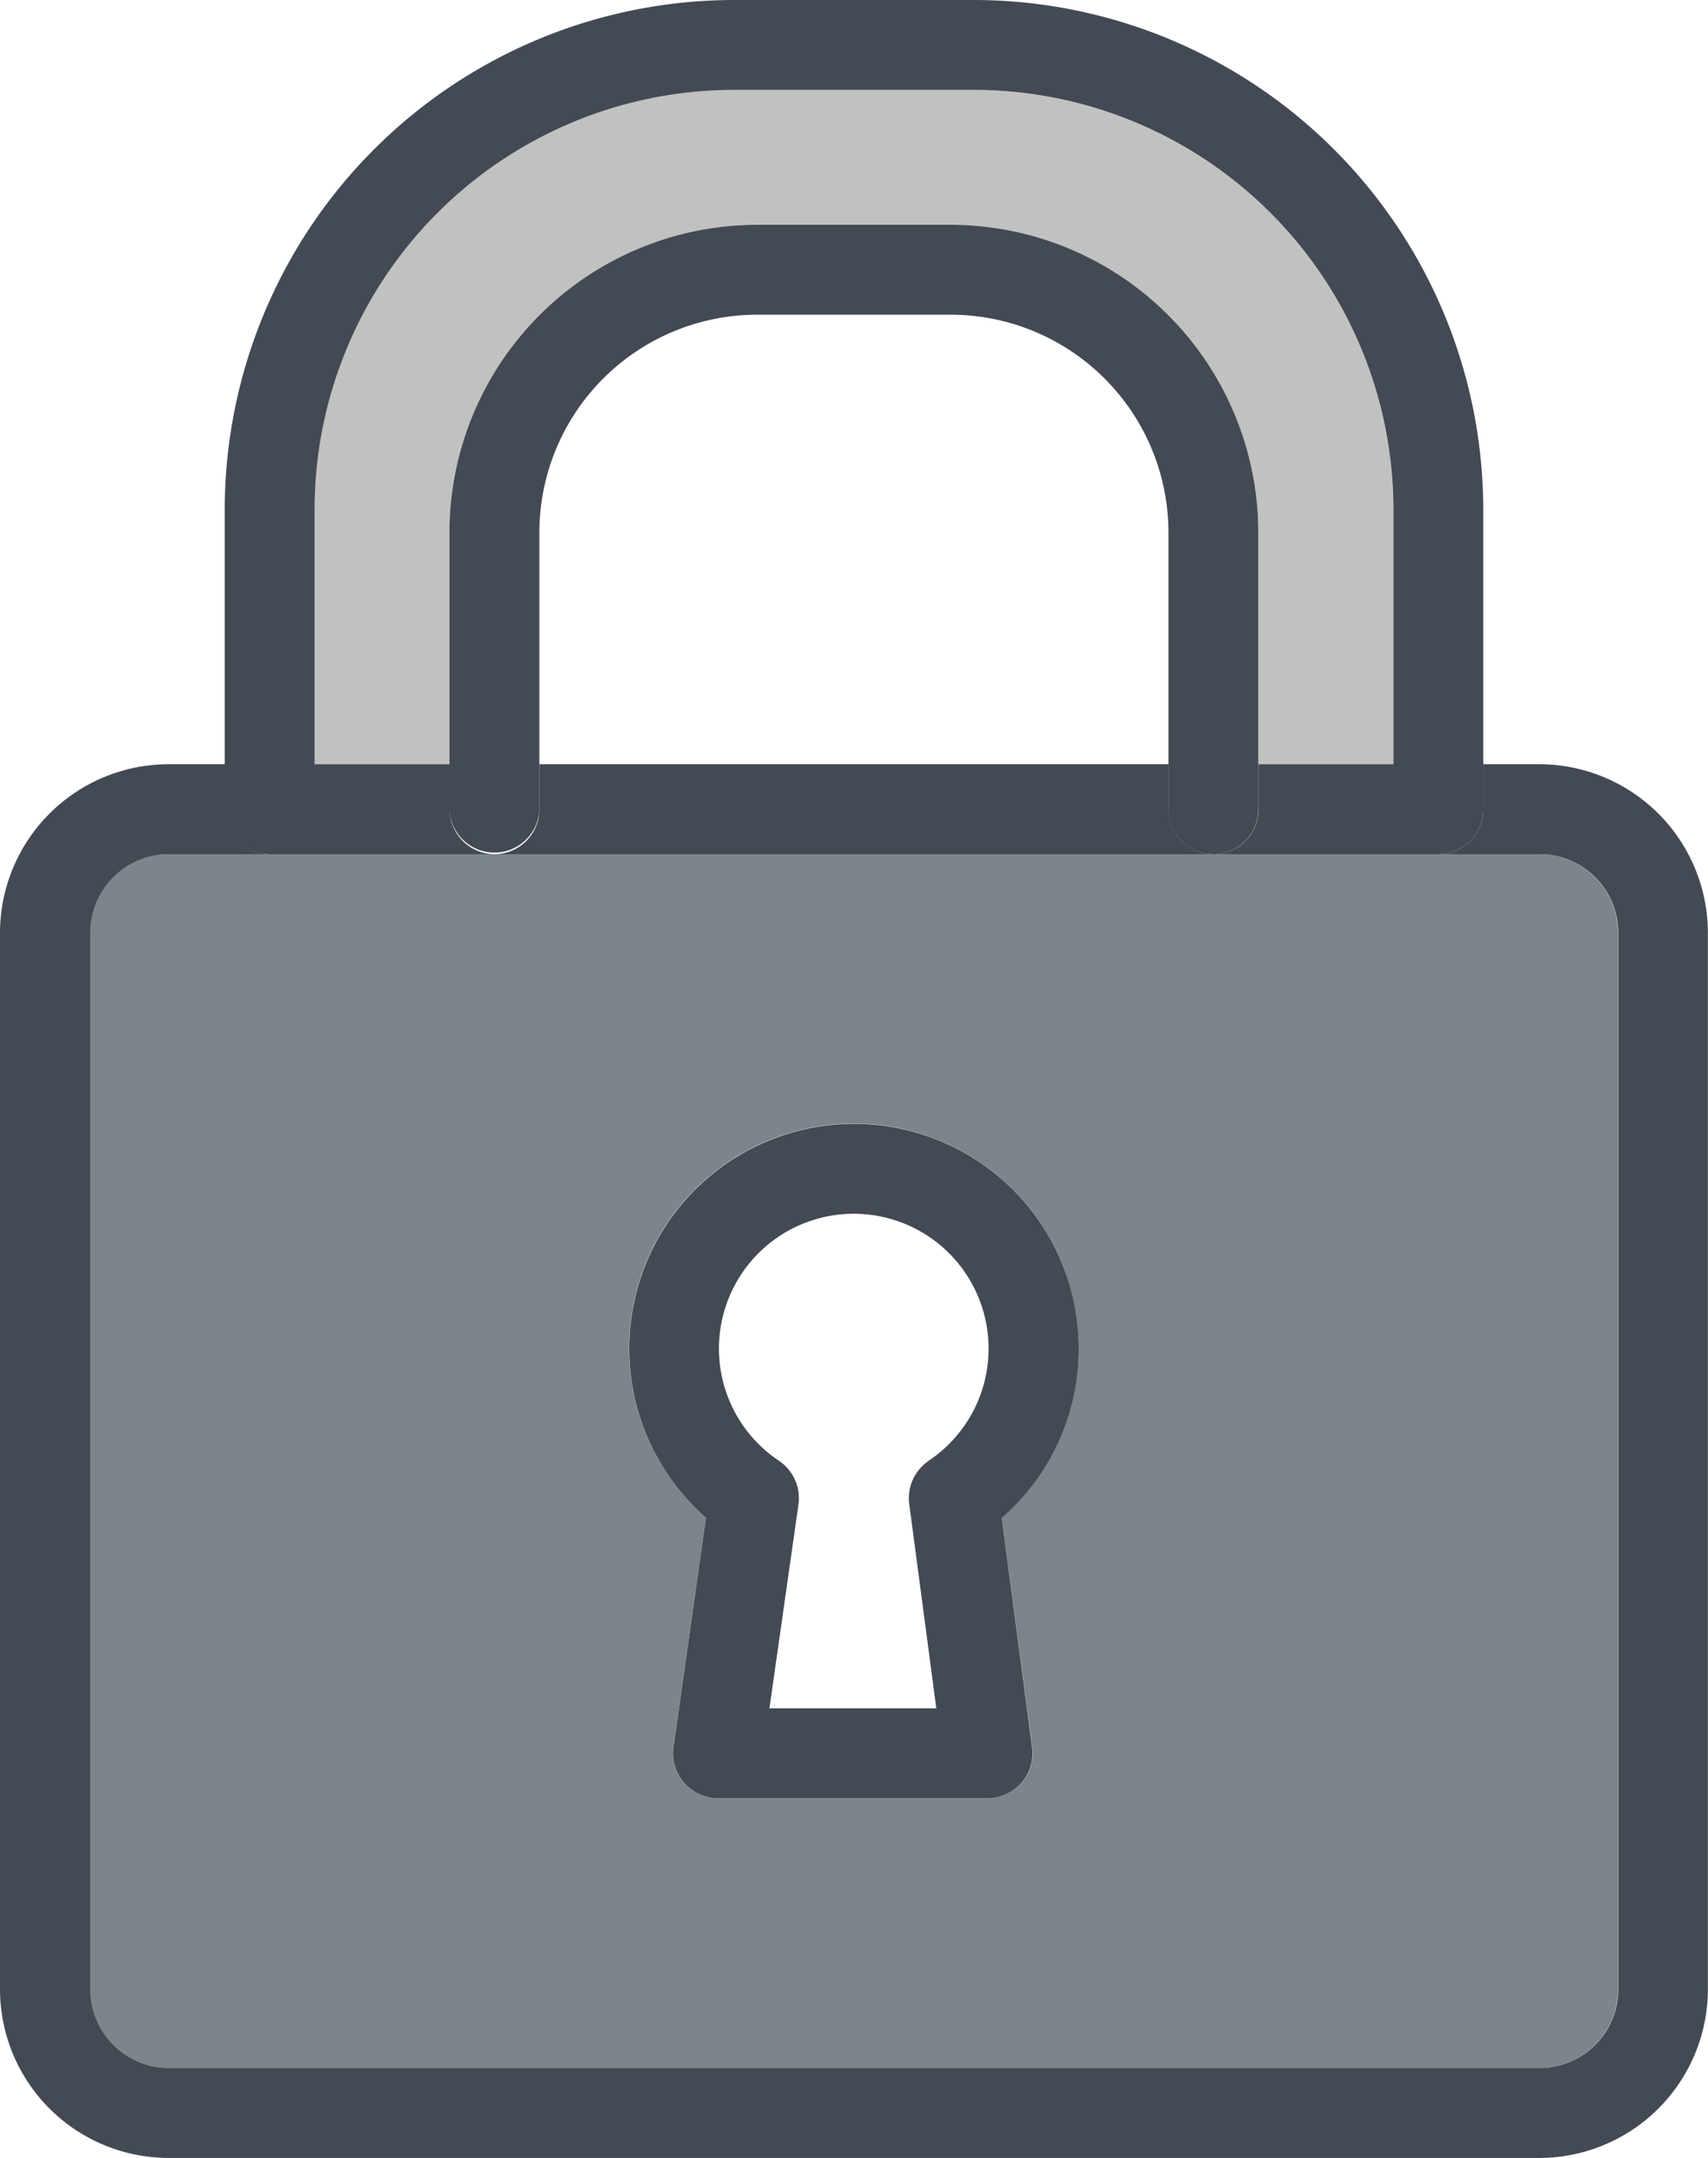
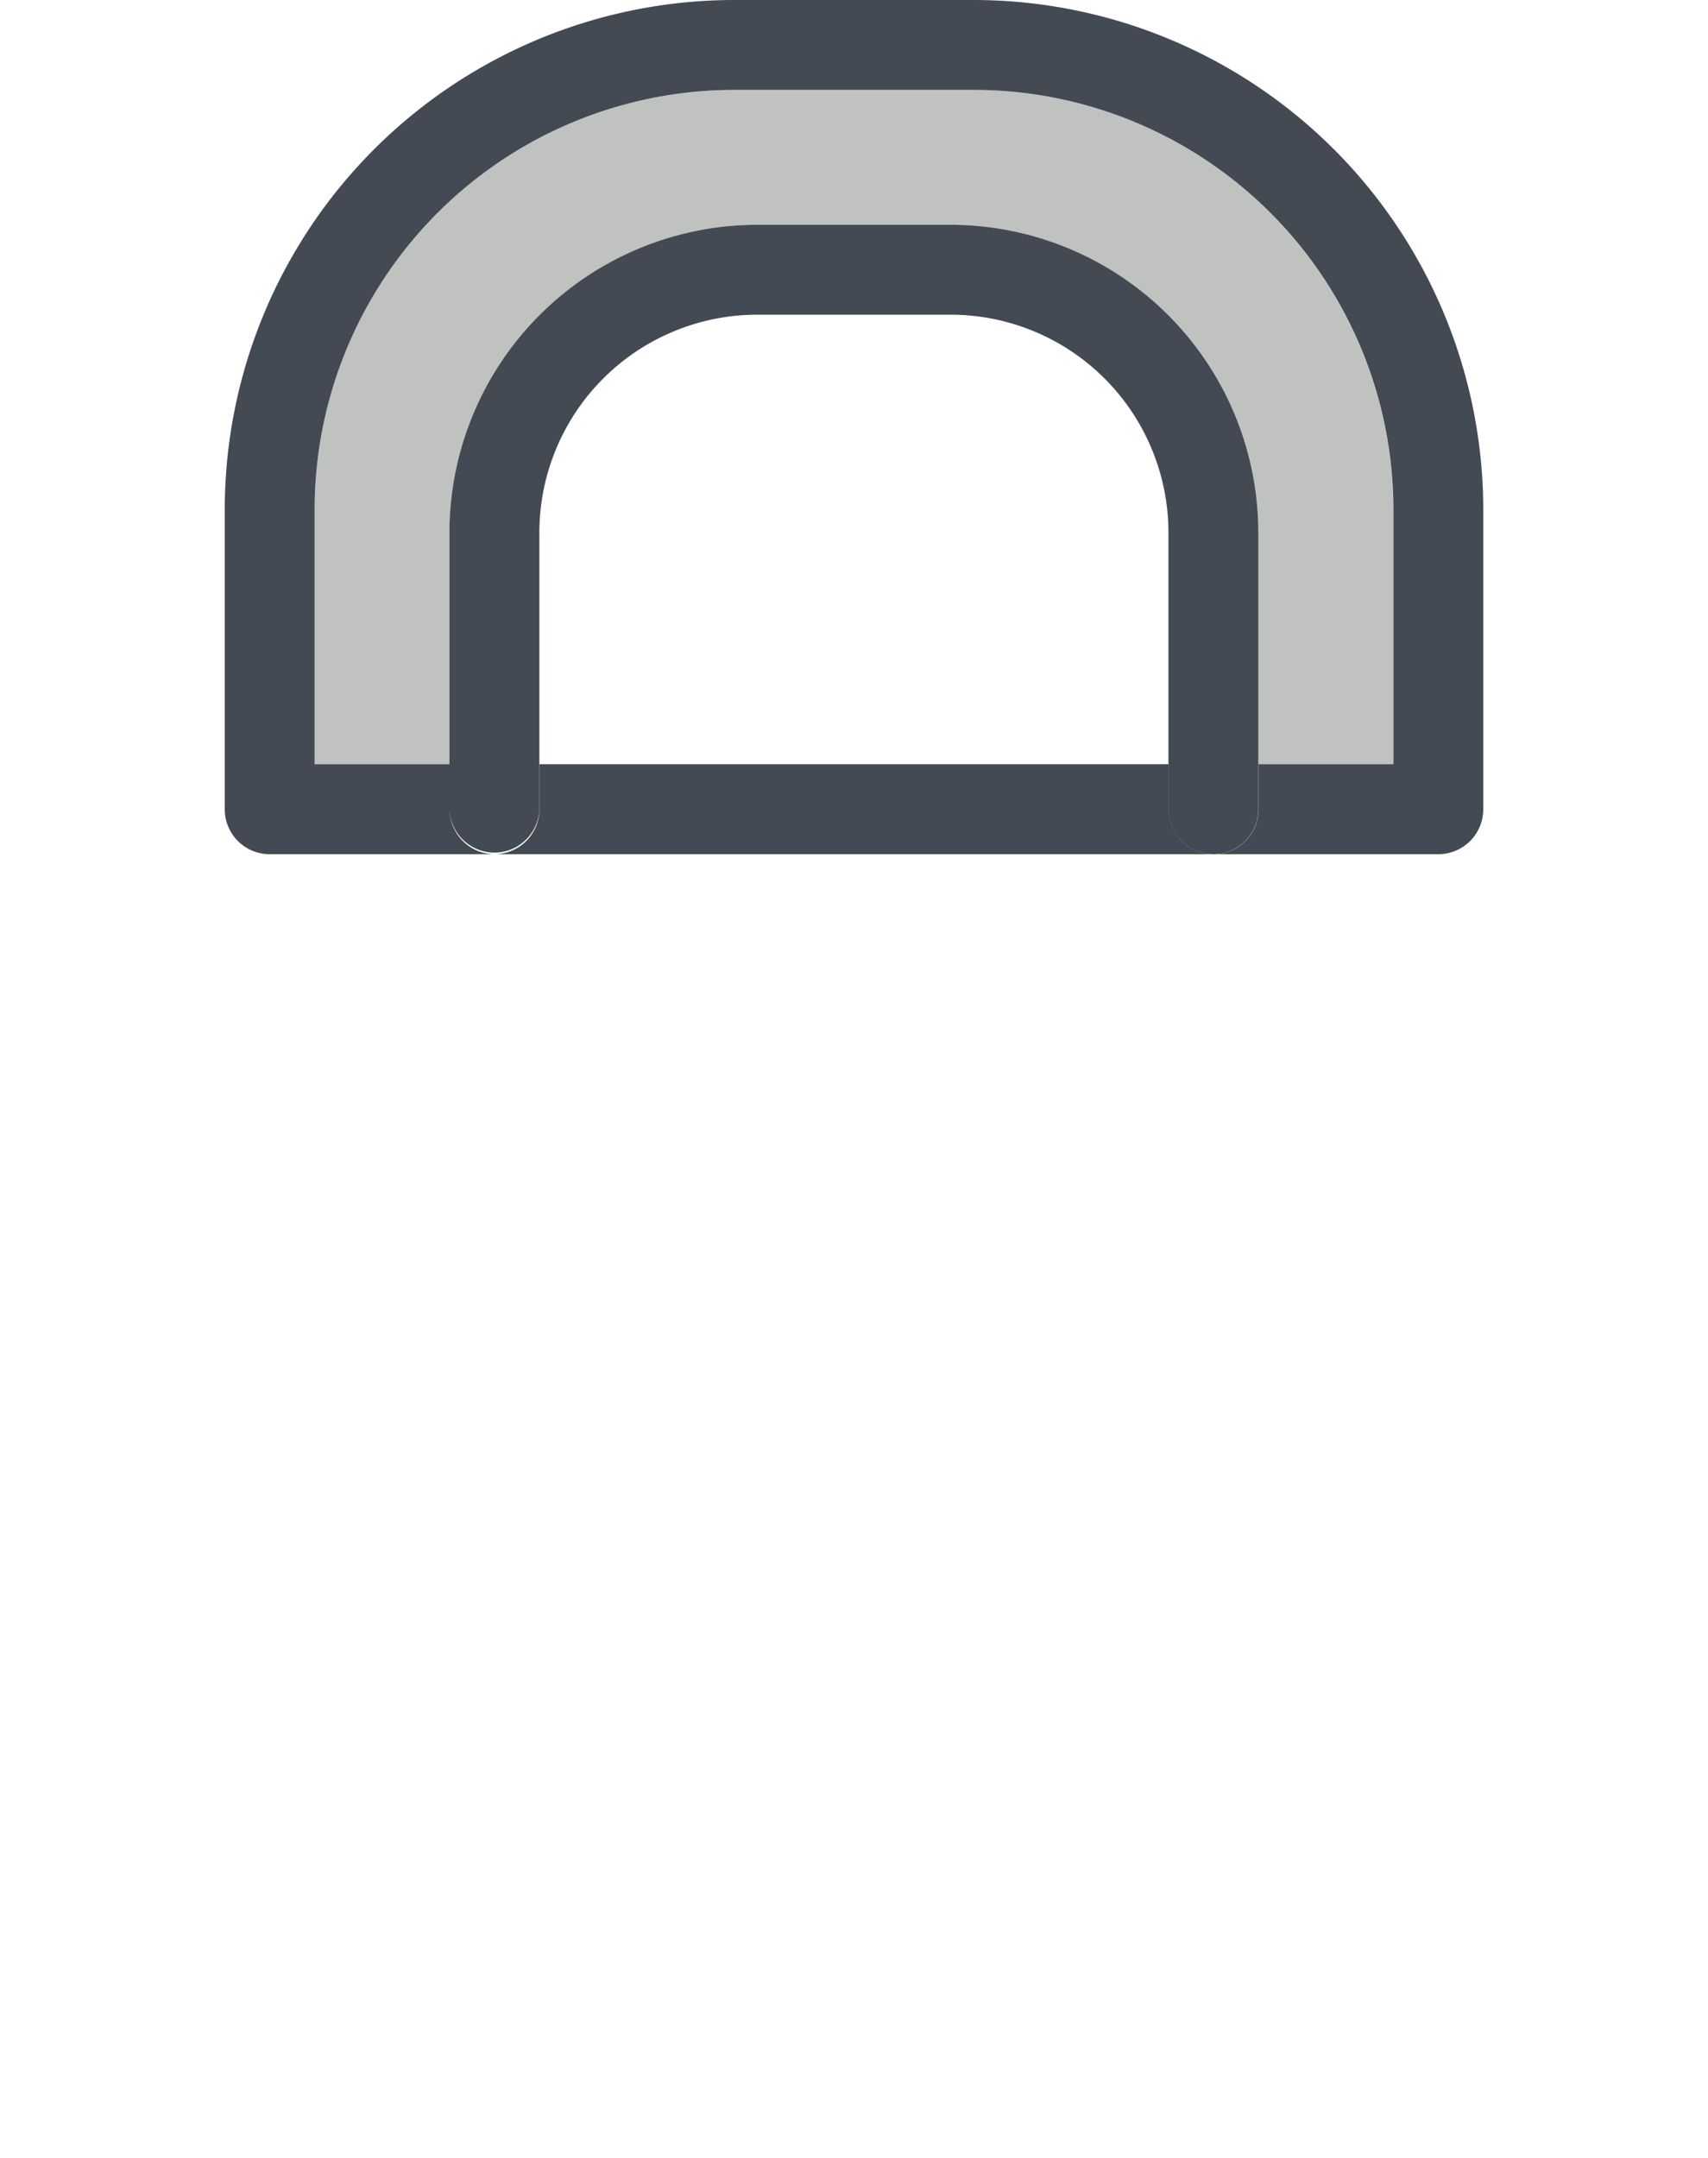
<svg xmlns="http://www.w3.org/2000/svg" viewBox="0 0 286.58 361.99">
  <defs>
    <style>.cls-1{fill:#c0c2bf;}.cls-2{fill:#7b858a;}.cls-3{fill:#434a54;}</style>
  </defs>
  <title>starteasy_candado</title>
  <g id="Layer_2" data-name="Layer 2">
    <g id="Layer_1-2" data-name="Layer 1">
      <path class="cls-1" d="M127,37.71h32.52a51.67,51.67,0,0,1,51.61,51.61V128.2h22.63V85.43a70.43,70.43,0,0,0-70.35-70.35h-40.3A70.43,70.43,0,0,0,52.79,85.43V128.2H75.41V89.32A51.67,51.67,0,0,1,127,37.71Z" />
-       <path class="cls-2" d="M83,143.29H28.28a13.21,13.21,0,0,0-13.2,13.2V333.71a13.21,13.21,0,0,0,13.2,13.2h230a13.21,13.21,0,0,0,13.19-13.2V156.49a13.21,13.21,0,0,0-13.19-13.2H83Zm90.21,149.84a7.53,7.53,0,0,1-7.47,8.53H120.45a7.56,7.56,0,0,1-7.47-8.6l5.47-38.45a37.72,37.72,0,1,1,49.63,0Z" />
-       <path class="cls-3" d="M258.3,128.2h-9.43v7.55a7.53,7.53,0,0,1-7.54,7.54h17a13.21,13.21,0,0,1,13.19,13.2V333.71a13.21,13.21,0,0,1-13.19,13.2h-230a13.21,13.21,0,0,1-13.2-13.2V156.49a13.21,13.21,0,0,1,13.2-13.2h17a7.53,7.53,0,0,1-7.54-7.54V128.2H28.28A28.32,28.32,0,0,0,0,156.49V333.71A28.32,28.32,0,0,0,28.28,362h230a28.32,28.32,0,0,0,28.28-28.28V156.49A28.32,28.32,0,0,0,258.3,128.2Z" />
-       <path class="cls-3" d="M181,226.24a37.71,37.71,0,1,0-62.55,28.37L113,293.06a7.56,7.56,0,0,0,7.47,8.6H165.7a7.53,7.53,0,0,0,7.47-8.53l-5.09-38.49A37.61,37.61,0,0,0,181,226.24Zm-25.16,18.81a7.54,7.54,0,0,0-3.28,7.26l4.54,34.27h-28l4.87-34.2a7.57,7.57,0,0,0-3.27-7.33,22.62,22.62,0,1,1,25.1,0Z" />
      <path class="cls-3" d="M45.25,143.29H83a7.54,7.54,0,0,1-7.55-7.54V128.2H52.79V85.43a70.43,70.43,0,0,1,70.35-70.35h40.3a70.43,70.43,0,0,1,70.35,70.35V128.2H211.16v7.55a7.53,7.53,0,0,1-7.54,7.54h37.71a7.53,7.53,0,0,0,7.54-7.54V85.43A85.53,85.53,0,0,0,163.44,0h-40.3A85.53,85.53,0,0,0,37.71,85.43v50.32A7.53,7.53,0,0,0,45.25,143.29Z" />
      <path class="cls-3" d="M196.08,135.75V128.2H90.5v7.55A7.54,7.54,0,0,1,83,143.29H203.62A7.53,7.53,0,0,1,196.08,135.75Z" />
      <path class="cls-3" d="M90.5,135.75V89.32A36.57,36.57,0,0,1,127,52.79h32.52a36.57,36.57,0,0,1,36.53,36.53v46.43a7.54,7.54,0,0,0,15.08,0V89.32a51.67,51.67,0,0,0-51.61-51.61H127A51.67,51.67,0,0,0,75.41,89.32v46.43a7.55,7.55,0,0,0,15.09,0Z" />
    </g>
  </g>
</svg>